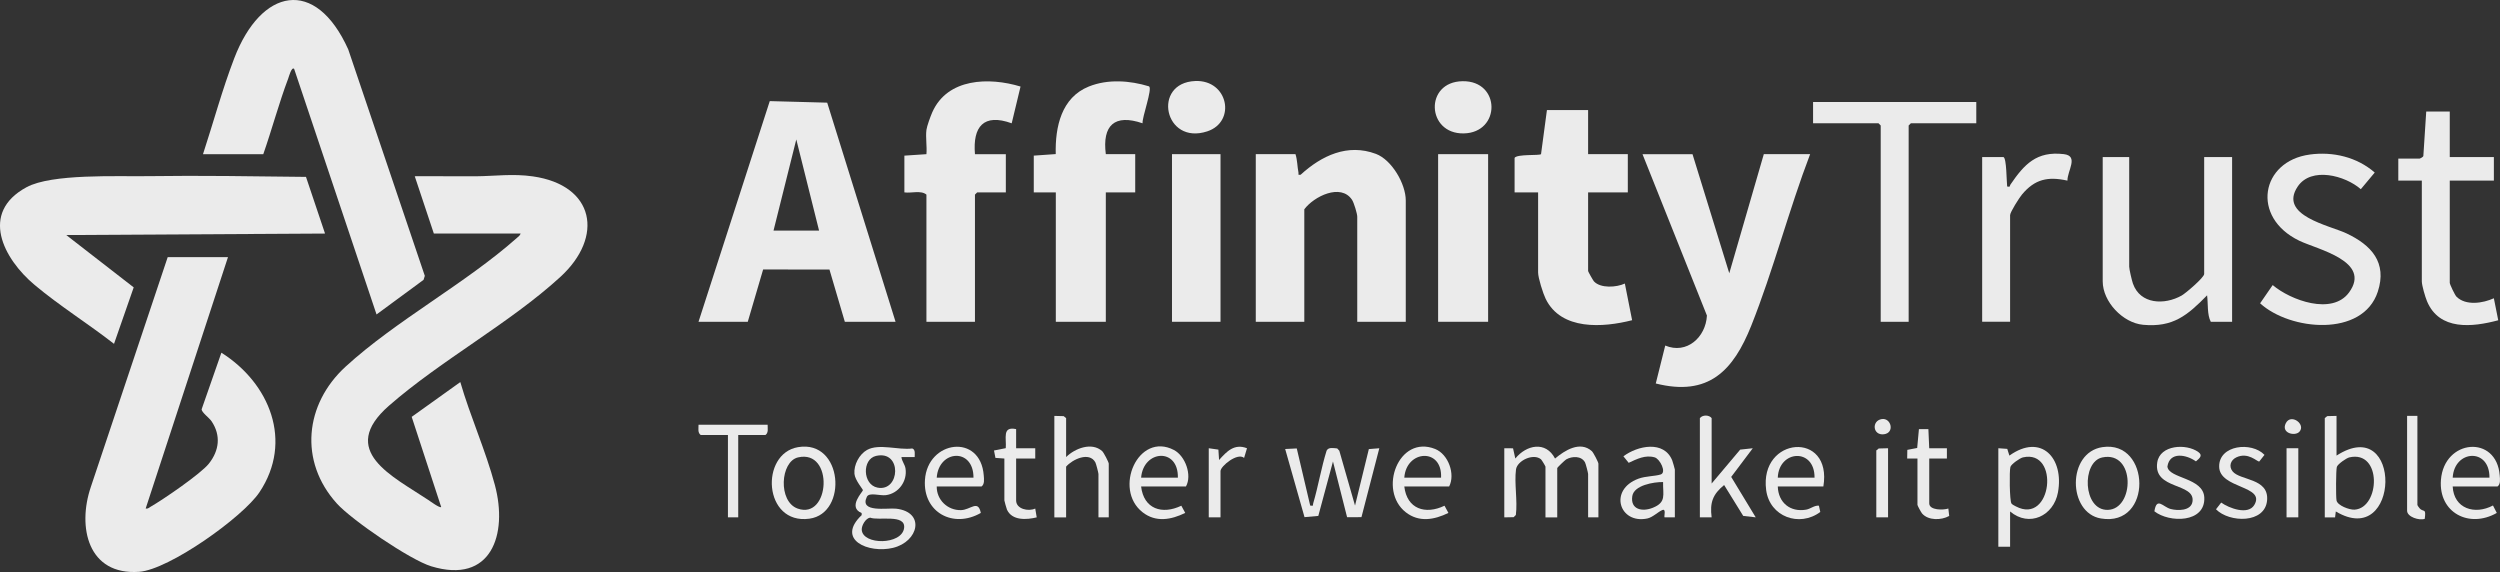
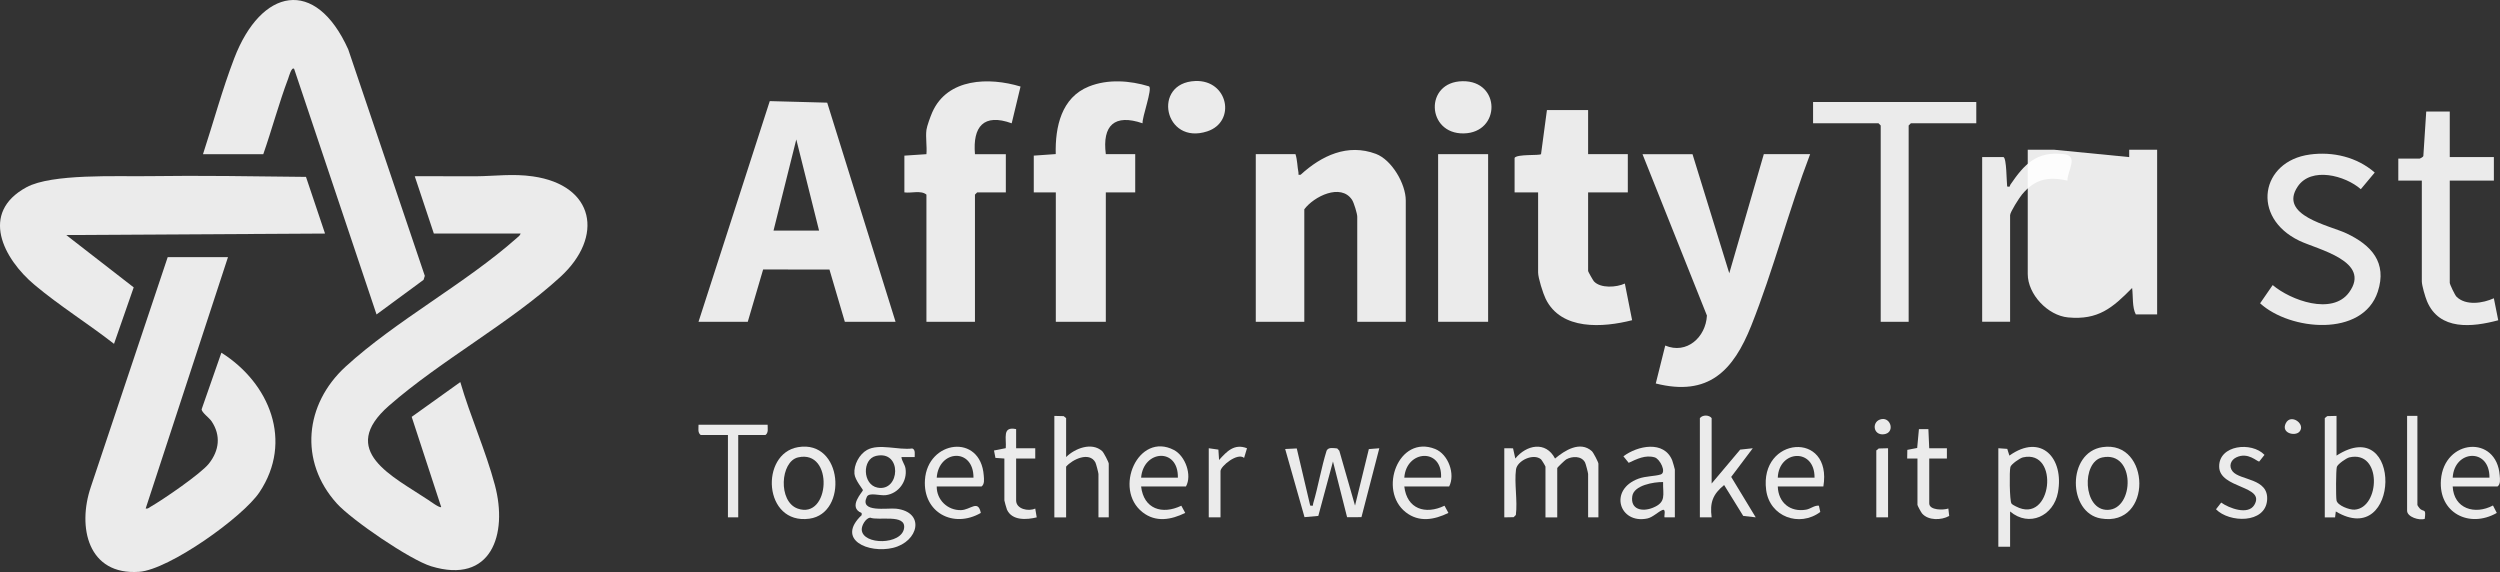
<svg xmlns="http://www.w3.org/2000/svg" id="Layer_1" data-name="Layer 1" viewBox="0 0 1631.61 373.32">
  <rect x="0" y="0" width="1631.61" height="373.32" fill="#333333" stroke="none" />
  <defs>
    <style>
      .cls-1 {
        fill: #fff;
        opacity: .9;
      }
    </style>
  </defs>
  <path class="cls-1" d="M283.15,152.44l-12.47-37.42c13.27-.14,26.58.14,39.86.03,12.67-.11,24.11-1.82,37.27.07,40.33,5.79,46.54,39.4,17.88,65.64-32.87,30.09-77.98,54.42-111.78,83.98s2.56,46.15,25.67,61.6c1.32.88,7.41,5.39,8.37,4.58l-19.26-58.86,31.73-22.7c6.48,22.36,16.58,44.76,22.56,67.18,8.64,32.34-2.39,64.97-41.53,53.05-13.81-4.2-51.85-30.17-61.65-41.03-24.78-27.47-20.97-64.81,5.77-89.29,32.89-30.11,78.32-54.27,111.78-83.99.89-.79,2.14-1.67,2.43-2.85h-56.62Z" />
  <path class="cls-1" d="M148.8,167.79l-53.73,164.1c1.44.32,2.1-.53,3.17-1.14,8.16-4.66,32.79-21.5,38.07-28.15,6.76-8.52,8.01-18.35,1.78-27.65-1.51-2.25-6.41-5.71-6.51-7.79l12.91-36.97c31.43,19.82,47.06,57.78,24.86,91.06-10.86,16.28-59.06,50.58-78.56,51.95-33.36,2.35-40.47-29.07-31.48-55.47l50.15-149.93h39.35Z" />
  <path class="cls-1" d="M132.49,100.61c6.8-20.77,12.57-42.21,20.4-62.61,17.48-45.58,52.92-53.34,74.38-5.77l49.98,147.81-.82,2.6-30.69,22.58-53.77-160.26c-1.68-1.65-3.47,5.22-3.85,6.22-6.1,16.19-10.59,33.11-16.29,49.44h-39.35Z" />
  <path class="cls-1" d="M212.13,152.43l-168.89.97,44.02,34.16-12.85,36.85c-16.85-13.15-35.4-24.69-51.78-38.41-20.42-17.11-36.11-47.14-5.32-63.81,16.51-8.94,58.91-6.93,79.15-7.22,34.36-.5,68.97.09,103.24.48l12.43,36.98Z" />
  <path class="cls-1" d="M584.48,210.01h-33.11l-10.04-34.11-43.28-.02-10.02,34.12h-32.15l46.5-144.01,37.48,1.01,44.61,143ZM534.57,150.52l-14.87-59.51-14.87,59.51h29.75Z" />
  <path class="cls-1" d="M917.47,210.01h-31.67v-68.62c0-1.94-2.16-9.11-3.41-10.99-7.28-10.97-24.89-2.2-31.14,6.19v73.41h-31.67v-109.4h25.91c1.25,3.83,1.17,8.14,1.95,11.99.24,1.19-.72,1.71,1.42,1.46,13.6-12.47,30.61-20.56,49.11-13.63,10.41,3.9,19.5,19.61,19.5,30.41v79.17Z" />
  <path class="cls-1" d="M1104.6,100.61l24,77.73,22.54-77.73h30.23c-13.92,36.47-23.98,75.66-38.37,111.82-11.74,29.49-27.88,46.55-62.37,37.85l6.18-24.76c14.01,5.91,26.47-5.42,27.21-19.57l-42.05-105.33h32.63Z" />
  <path class="cls-1" d="M674.68,101.57l14.34-1.01c-.43-17.69,3.64-36.9,21.63-44.11,12.4-4.97,26.73-3.92,39.28-.09,2.32,1.58-4.63,20.27-4.25,24.1-18.32-6.26-26.37,1.33-23.98,20.15h19.19v24.95h-19.19v84.45h-32.63v-84.45h-14.39v-23.99Z" />
  <path class="cls-1" d="M604.63,84.78c.32-2.49,2.69-8.97,3.83-11.53,9.9-22.34,37.08-22.98,57.59-16.77l-5.77,23.99c-18.35-6.63-25.51,2.2-23.98,20.15h20.15v24.95h-18.71l-1.44,1.44v83.01h-31.67v-83.01c-3.61-2.99-9.85-.8-14.39-1.44v-23.99l14.39-.96c.45-5.02-.62-10.95,0-15.83Z" />
  <path class="cls-1" d="M1036.47,71.82v28.79h25.91v24.95h-25.91v51.34c0,.39,3.27,6.17,3.81,6.74,4.39,4.69,14.74,3.93,20.17,1.41l4.74,23.93c-19.03,4.86-46.32,6.79-56.43-13.97-1.69-3.46-4.92-13.63-4.92-17.15v-52.3h-15.35v-22.55c1.79-2.58,16.17-1.34,17.26-2.41l3.85-28.78h26.87Z" />
-   <path class="cls-1" d="M1389.61,102.53v71.49c0,1.67,1.73,9.04,2.42,11.01,4.78,13.69,20.67,14.14,31.8,7.86,2.72-1.53,14.71-11.8,14.71-14.07v-76.29h18.23v107.48h-13.91c-2.45-4.51-1.72-11.89-2.41-17.27-12.8,13.05-22.19,21.05-41.78,19.23-13.27-1.23-26.35-15.08-26.35-28.35v-81.09h17.27Z" />
+   <path class="cls-1" d="M1389.61,102.53v71.49v-76.29h18.23v107.48h-13.91c-2.45-4.51-1.72-11.89-2.41-17.27-12.8,13.05-22.19,21.05-41.78,19.23-13.27-1.23-26.35-15.08-26.35-28.35v-81.09h17.27Z" />
  <polygon class="cls-1" points="1289.81 80.46 1247.11 80.46 1245.67 81.9 1245.67 210.01 1227.43 210.01 1227.43 81.9 1226 80.46 1183.29 80.46 1183.29 66.55 1289.81 66.55 1289.81 80.46" />
  <path class="cls-1" d="M1507.42,100.86c15.19-2.06,30.83,1.63,42.44,11.75l-9.09,10.87c-10.17-8.94-32.39-14.88-41.21-1.69-12.65,18.92,20.7,25.28,31.77,30.48,16.23,7.62,26.8,18.98,20.52,38.12-9.83,29.92-57.28,25.42-76.8,7.56l8.21-11.9c11.73,9.94,38.85,19.88,49.85,4.8,14.93-20.45-20.71-28.05-32.51-33.75-31.77-15.34-25.08-51.92,6.83-56.23Z" />
  <rect class="cls-1" x="938.58" y="100.61" width="32.63" height="109.4" />
-   <rect class="cls-1" x="764.89" y="100.61" width="31.67" height="109.4" />
  <path class="cls-1" d="M1598.82,72.78v29.75h28.79v15.35h-28.79v66.7c0,.99,3.35,8,4.39,9.05,6.04,6.05,17.31,4.29,24.39,1.03l2.86,14.36c-16.9,4.53-38.43,6.89-46.5-12.45-1.16-2.78-3.37-10.28-3.37-12.94v-65.74h-15.35v-14.39h13.91c.25,0,2.26-.98,2.43-1.62l1.89-29.08h15.35Z" />
  <path class="cls-1" d="M1307.56,102.53c2.05.63,2.01,16.14,2.4,19.19,2.29.53,1.55-.39,2.14-1.25,9.03-13.25,17.04-21.96,34.82-19.88,9.96,1.17,2.33,10.75,2.38,17.3-12.8-2.86-21.37-.93-29.72,9.13-1.67,2.01-7.7,11.41-7.7,13.41v69.57h-18.23v-107.48h13.91Z" />
  <path class="cls-1" d="M596.96,298.3h-8.64c.22,2.67,2.22,4.72,2.65,7.43,1.32,8.23-4.44,16.35-12.81,17.43-3.92.51-10.91-2.02-12.39,1.05-5.16,10.66,13.5,7.14,19.09,7.78,19.21,2.2,14.72,21.53-2.06,25.57-15.9,3.82-37.44-5.24-20.41-21.38l-.05-1.35c-9.36-3.85.84-13.93.85-14.92,0-.61-5.18-6.55-5.54-10.68-.51-5.86,3.17-12.77,8.24-15.59,7.85-4.36,20.59.29,29.49-.95,2.22.73,1.54,3.76,1.58,5.62ZM571.72,297.55c-9.19,2.12-8.78,18.8,1,20.7,14.82,2.88,16.19-24.67-1-20.7ZM567.88,337.83c-2.93.42-5.63,5.16-5.47,7.91.61,10.14,26.23,10.01,27.65-1.12,1.2-9.41-16.75-4.59-22.18-6.79Z" />
  <path class="cls-1" d="M981.77,292.54l5.71.05,1.48,6.66c7.19-8.9,19.88-11.63,25.93.02,6.25-5.27,16.34-11.72,24.01-4.84,1.03.92,4.29,7.26,4.29,8.19v35.03h-6.72v-28.31c0-.69-1.55-6.71-2.02-7.57-2.38-4.37-8.4-4.14-12.29-1.94-.76.43-5.84,5.27-5.84,5.68v32.15h-7.68v-33.11c0-.28-2.39-4.32-2.91-4.77-4.92-4.18-15.56.83-16.33,6.64-1.19,9.01,1.1,20.37-.09,29.66l-1.44,1.44-6.11.13v-45.1Z" />
  <path class="cls-1" d="M846.33,292.67l8.77,37.3c2.49.27,1.53,0,1.94-1.41,3.33-11.3,5.25-23.16,8.76-34.43,1.18-2.46,4.54-1.66,6.92-1.46l1.38,1.49,10.25,35.81,9.02-36.87,6.83-.55-11.65,44.97-9.38.03-9.21-36.38-9.57,35.54-9,.8-12.63-44.47,7.56-.37Z" />
  <path class="cls-1" d="M1524.92,271.43v25.91c43.4-27.97,41.79,61.72-.47,36.46l-.48,3.86h-6.72v-64.79l1.59-1.29,6.09-.15ZM1533.28,298.51c-1.9.43-7.62,4.38-8.16,6.23-.59,2-.66,19.51-.2,21.88.64,3.33,8.49,6.21,11.76,6,16.74-1.08,18.06-39.01-3.4-34.11Z" />
  <path class="cls-1" d="M1311.88,333.81v23.03h-7.68v-64.3l5.83.41,1.38,4.4c20.78-14.84,35.8,1.65,31.7,24.03-2.8,15.31-18.74,22.96-31.23,12.43ZM1320.24,298.51c-1.9.43-7.62,4.38-8.16,6.23-.76,2.6-.53,22.18.69,23.87.53.74,2.01,1.43,2.9,1.9,23.65,12.41,28.82-37.53,4.57-32Z" />
  <path class="cls-1" d="M780.01,52.88c21.59-.92,26.95,26.58,7.9,32.85-28.17,9.26-36.18-31.64-7.9-32.85Z" />
  <path class="cls-1" d="M954.57,53c25.01-.35,24.99,33.64.7,34.07s-25.77-33.72-.7-34.07Z" />
  <path class="cls-1" d="M695.79,298.3c5.66-5.6,16.66-10.03,23.54-3.87,1.03.92,4.29,7.26,4.29,8.19v35.03h-6.72v-28.31c0-.69-1.55-6.71-2.02-7.57-3.94-7.24-15.02-1.94-19.09,2.78v33.11h-7.68v-66.22l6.09.15,1.59,1.29v25.43Z" />
  <path class="cls-1" d="M1117.08,315.58l18.64-22.14,8.22-.89-14.08,18.7,16,26.39-8.16-.94-12.46-20.15c-7.45,6.09-9.39,11.45-8.15,21.1h-7.68v-64.78c1.86-2.24,5.96-2.15,7.68,0v42.7Z" />
  <path class="cls-1" d="M520.88,291.82c29.29-4.92,32.66,43.27,7.37,46.7-30.11,4.09-32.44-42.49-7.37-46.7ZM520.86,298.51c-11.63,2.67-13.2,28.86-.24,33.42,21.21,7.47,23.75-38.83.24-33.42Z" />
  <path class="cls-1" d="M1372.09,291.82c31.61-4.8,33.09,52.35-.96,46.56-21.68-3.68-22.2-43.04.96-46.56ZM1372.08,298.53c-13.64,2.81-12.81,34.57,3.51,34.24,17.57-.35,18.2-38.72-3.51-34.24Z" />
  <path class="cls-1" d="M1093.09,337.65h-6.72c-.53-.53,1.23-5.84-1.42-4.79s-6.31,4.79-9.83,5.53c-18.33,3.83-25.43-18.73-5.82-25.97,4.76-1.76,10.68-1.54,14.52-2.75,4.05-1.28-.46-10.17-3.89-11.17-6.12-1.78-11.69,1.1-16.98,3.56l-3.44-4.25c9.23-6.96,26.49-10.57,31.86,2.67.3.74,1.71,5.65,1.71,5.97v31.19ZM1085.41,314.61c-6.02-.11-19.02,2.04-20.11,9.19-1.34,8.82,6.56,10.35,13.38,7.6,9.06-3.65,6.54-8.39,6.72-16.79Z" />
  <path class="cls-1" d="M744.74,317.5c1.7,14.7,13.72,18.56,26.24,12.55l2.55,4.7c-9.19,4.49-19.16,6.36-27.85-.44-19.32-15.14-2.82-52.75,20.47-40.63,7.46,3.88,11.97,16.48,7.86,23.81h-29.27ZM744.74,311.74h23.99c.42-19.81-22.5-18.13-23.99,0Z" />
  <path class="cls-1" d="M916.51,317.5c1.7,14.7,13.72,18.56,26.24,12.55l2.55,4.7c-9.19,4.49-19.16,6.36-27.85-.44-18.28-14.32-4.73-50.86,19.21-41.28,8.66,3.47,13.23,16.53,9.12,24.47h-29.27ZM916.51,311.74h23.99c.95-19.7-22.73-18.15-23.99,0Z" />
  <path class="cls-1" d="M611.35,317.5c-.1,8.74,7.11,15.64,15.83,15.43,6.29-.15,11.15-7.09,12.95,1.83-17.93,10.33-37.87-.28-36.47-21.56,1.71-25.87,36.32-30.58,38.38-2.89.18,2.46.64,5.62-1.43,7.19h-29.27ZM635.34,311.74c.06-19.71-22.71-18.23-23.99,0h23.99Z" />
  <path class="cls-1" d="M1190.01,317.5h-29.75c.3,10.49,8.12,16.93,18.49,15.12,2.92-.51,5.28-2.84,8.34-2.62l.91,4.13c-13.59,10.16-33.06,3.15-35.33-14.32-4.56-35,43.36-38.95,37.34-2.32ZM1184.25,311.74c.17-19.6-23.3-18.14-23.99,0h23.99Z" />
  <path class="cls-1" d="M1600.73,317.5c.74,14.51,14.46,18.71,26.3,12.4l2.49,4.86c-17.97,10.26-38.13-.11-36.46-21.57,2.08-26.69,36.37-29.66,38.37-2.88.18,2.46.64,5.62-1.43,7.19h-29.27ZM1624.73,311.74c.21-19.67-22.98-18.22-23.99,0h23.99Z" />
  <path class="cls-1" d="M500.99,277.19c-.07,2.33.73,5.16-1.44,6.72h-17.75v53.74h-6.72v-53.74h-17.75c-2.17-1.55-1.37-4.39-1.44-6.72h45.1Z" />
-   <path class="cls-1" d="M1406.05,333.69c1.52-9.66,5.58-2.83,10.61-1.5,4.52,1.2,13.2,1.32,14.23-4.67,2.17-12.69-25.82-7.62-22.97-25.8,1.78-11.38,18.9-12.39,26.77-6.73,3.12,2.24.95,4.01-1.53,6.12-6.22-4.46-17.18-6.56-18.62,3.4.82,7.9,23.5,7.06,24.08,20.2.74,16.68-22.88,16.63-32.57,8.99Z" />
  <path class="cls-1" d="M1457.07,307.63c4.96,6.08,23.61,4.33,22.55,18.71-1.15,15.53-24.72,14.91-33.37,6.04l3.4-4.38c5.05,3.65,17.54,8.38,21.6,1.57,7.6-12.76-22.72-10.5-22.93-25-.21-14.26,21.28-16.46,29.58-7.7l-3.4,4.31c-1.37.32-7.23-6.46-15.07-2.64-3.6,1.75-5.02,5.81-2.34,9.1Z" />
  <path class="cls-1" d="M1251.43,299.26h-6.72s.1-5.66.1-5.66l6.43-1.24,1.14-12.3h6.17s.55,12.49.55,12.49h11.53s0,6.72,0,6.72h-11.52s0,29.26,0,29.26c0,4.59,9.3,4.47,12.47,3.35l.55,4.86c-5.16,2.88-13.64,3.07-17.7-1.62-.61-.71-3.01-5.1-3.01-5.63v-30.23Z" />
  <path class="cls-1" d="M655.49,299.26l-5.82-.42-.94-4.82,7.67-1.53c.56-6.49-2.52-14.41,6.77-12.43v12.48s12.48,0,12.48,0v6.73s-12.48,0-12.48,0v27.35c0,5.62,8.01,7.37,12.47,5.28l.97,5.76c-6.55,1.6-16.08,2.27-19.42-5.05-.28-.61-1.69-5.67-1.69-5.99v-27.35Z" />
  <path class="cls-1" d="M1577.7,271.43v58.06c0,.5,1.41,2.35,2.03,2.82,2.48,1.86,3.61-.43,2.77,6.3-3.52,1.29-11.52-1.23-11.52-5.28v-61.9h6.72Z" />
  <path class="cls-1" d="M788.88,292.54l6.3.9.43,6.78c5.02-5.62,9.99-10.9,18.23-7.67l-1.89,6.3c-4.33-3.7-15.39,5.46-15.39,8.57v30.23h-7.68v-45.1Z" />
-   <rect class="cls-1" x="1492.3" y="292.54" width="7.68" height="45.1" />
  <polygon class="cls-1" points="1232.23 292.54 1232.23 337.65 1224.56 337.65 1224.56 293.98 1226.14 292.7 1232.23 292.54" />
  <path class="cls-1" d="M1228.13,273.51c6.15-.95,8.64,9.05,1.35,9.92s-8.13-8.86-1.35-9.92Z" />
  <path class="cls-1" d="M1500.71,281.75c-2.82,3.16-12.15,1.02-8.91-5.52,3.3-6.65,13.27.64,8.91,5.52Z" />
</svg>